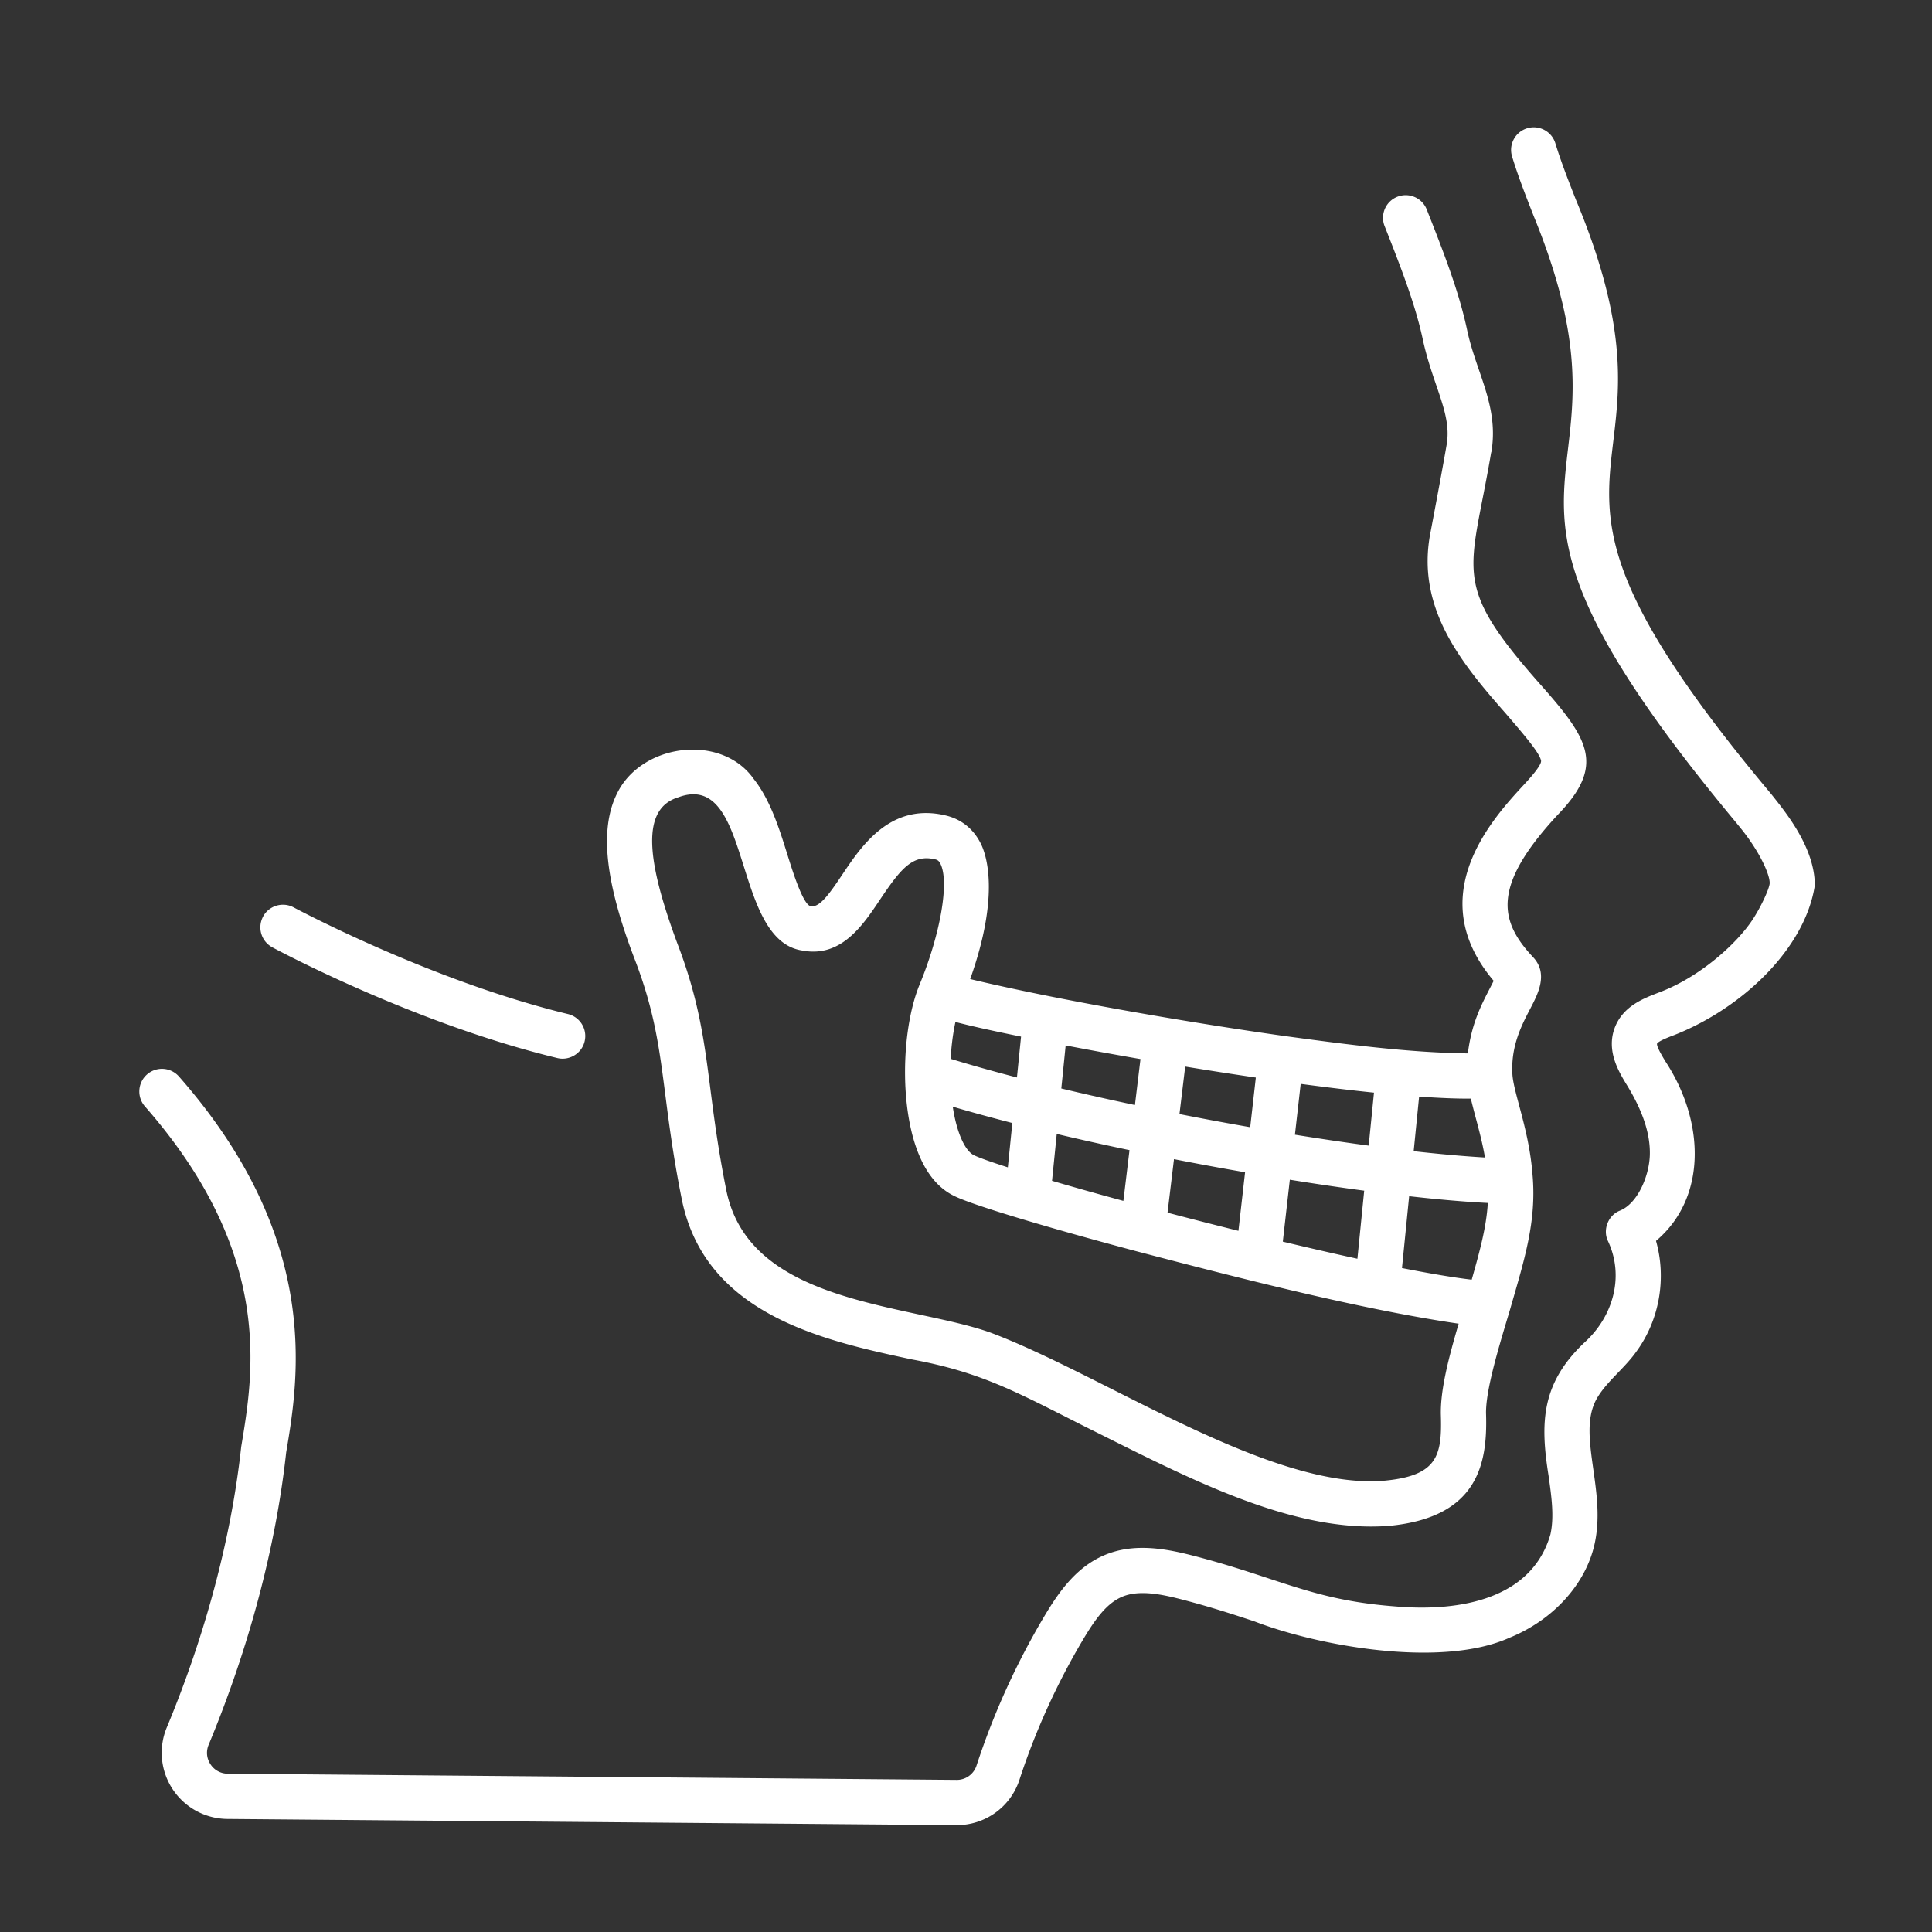
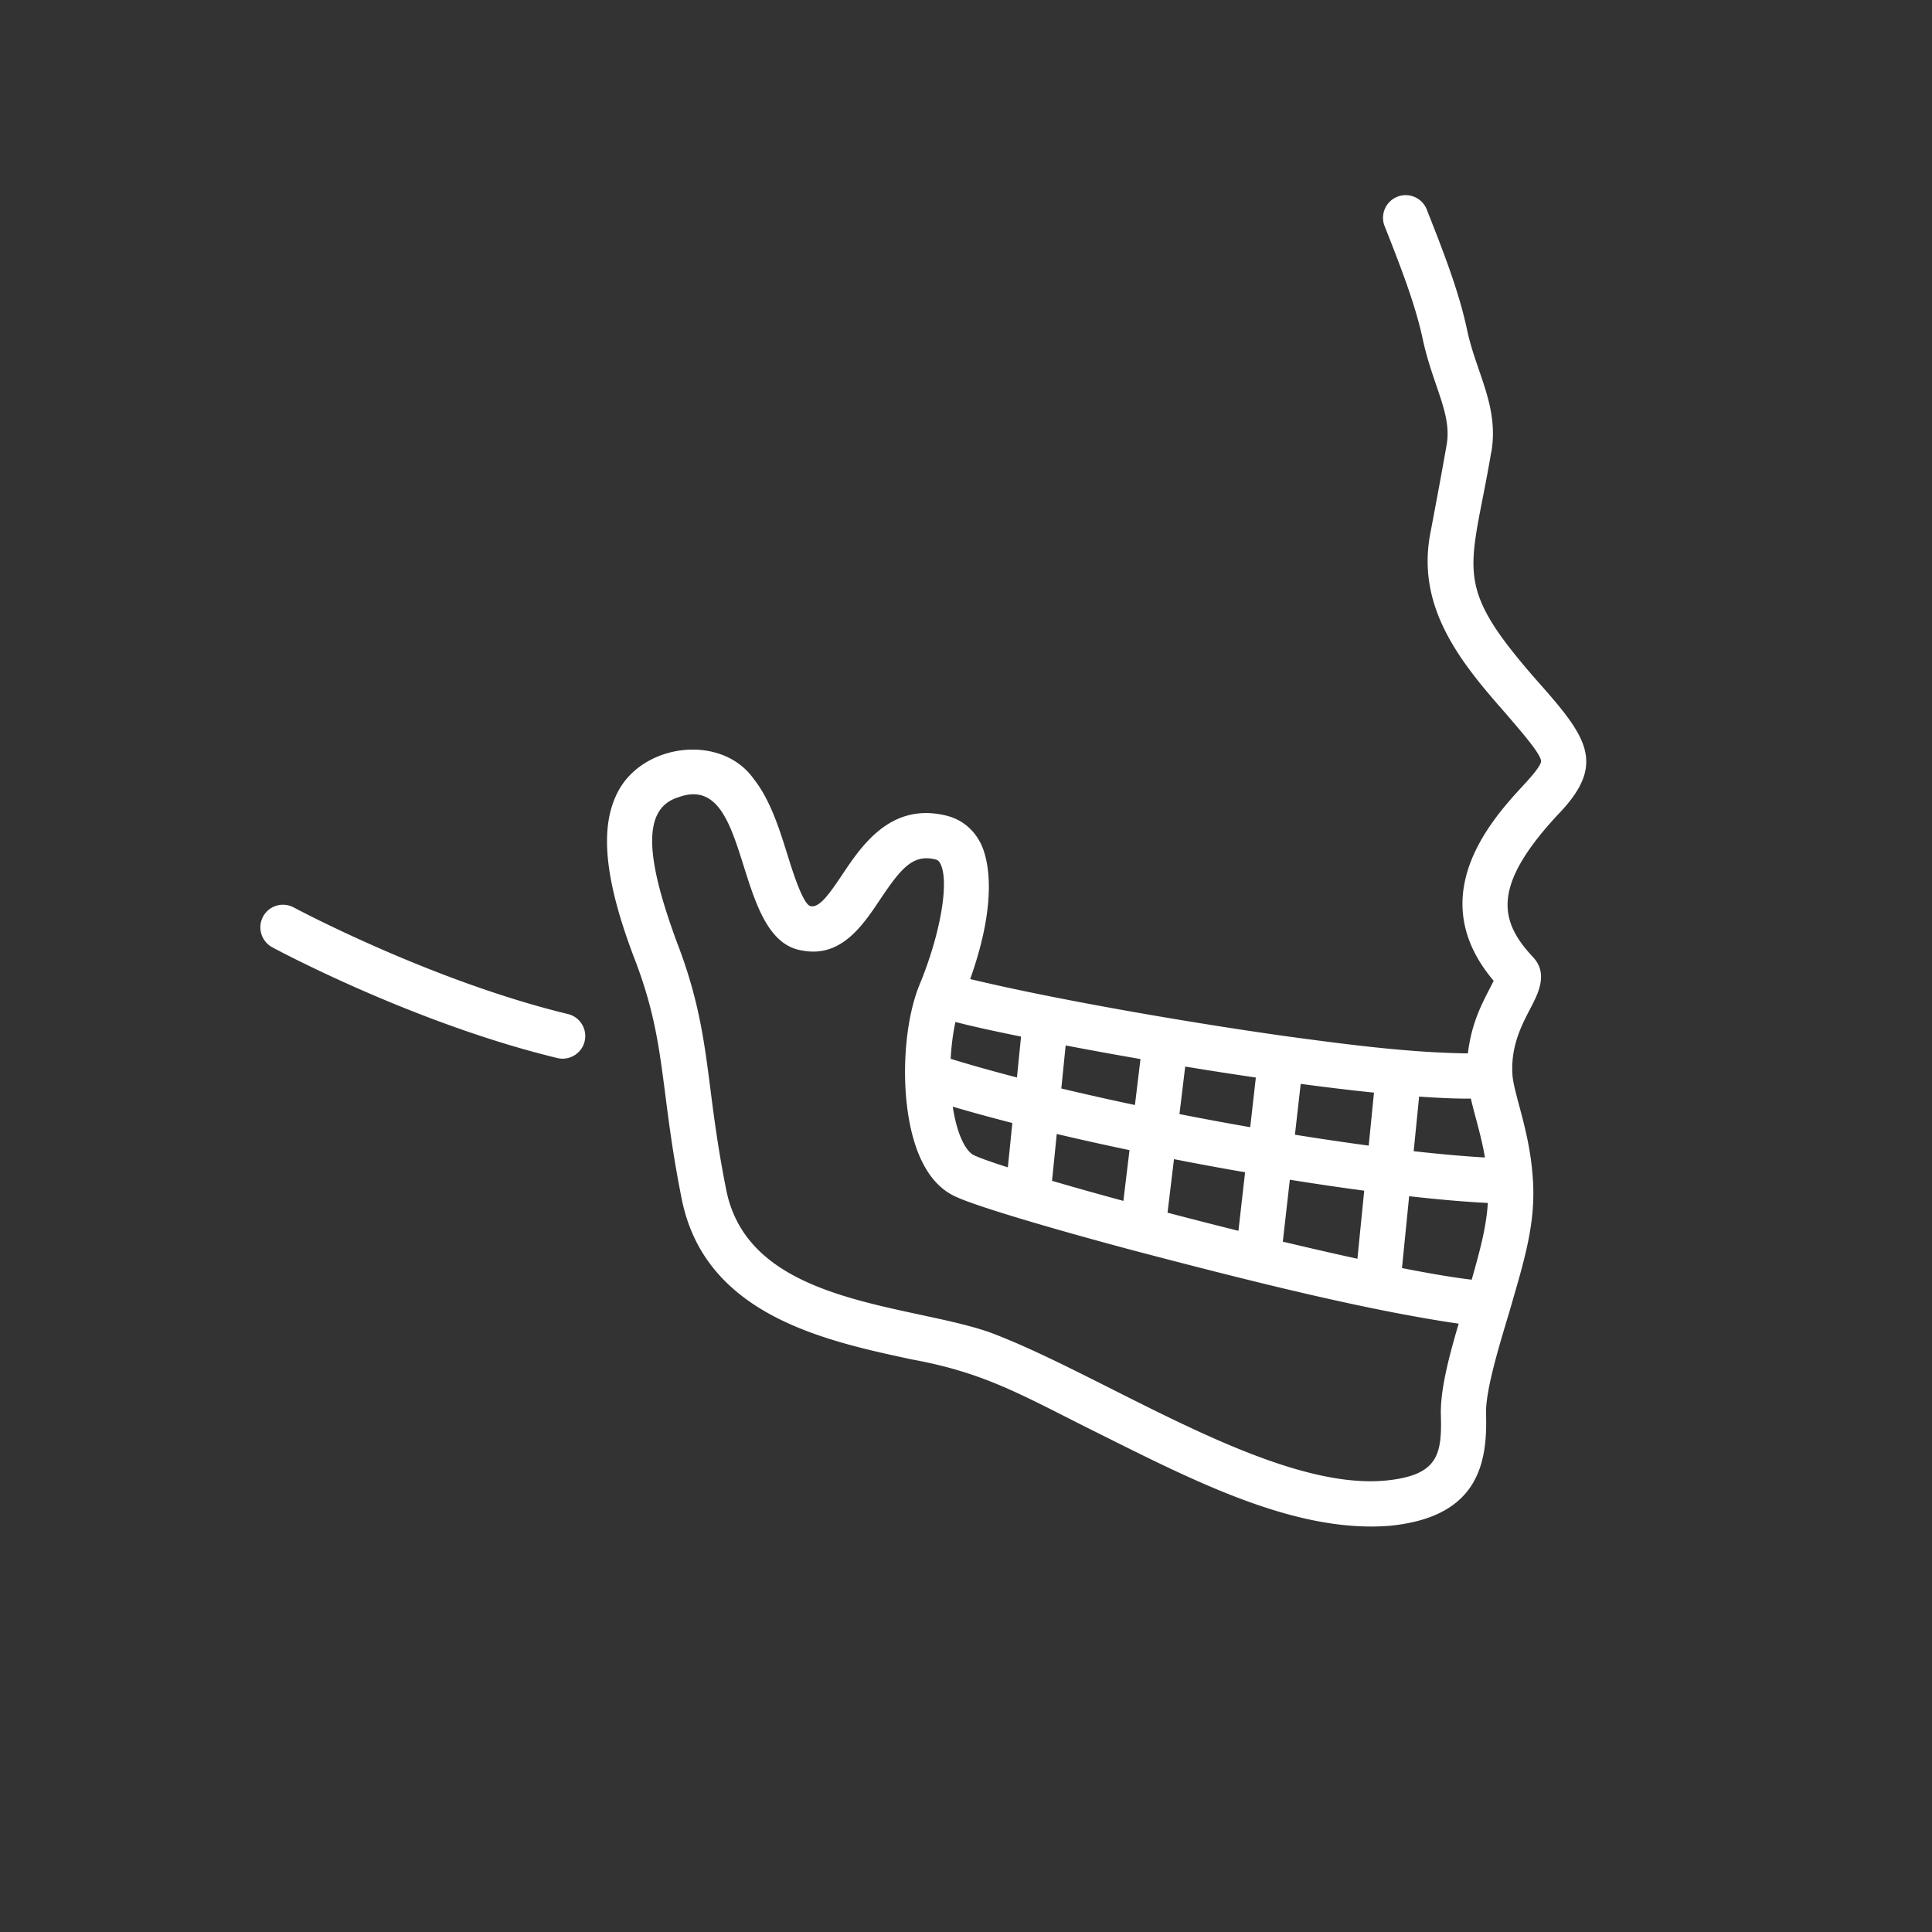
<svg xmlns="http://www.w3.org/2000/svg" version="1.1" width="512" height="512" x="0" y="0" viewBox="0 0 512 512" style="enable-background:new 0 0 512 512" xml:space="preserve">
  <rect x="0" y="0" width="512" height="512" fill="#333333" stroke="none" />
  <g>
    <path d="M395.22 119.85c2.08-12.29-4.08-21.11-6.45-32.54-2.1-9.81-5.91-19.78-10.67-31.8-1.22-3.08-4.71-4.59-7.79-3.37s-4.59 4.71-3.37 7.79c4.55 11.49 8.18 20.99 10.09 29.9 1 4.66 2.38 8.7 3.6 12.27 2.03 5.94 3.63 10.63 2.75 15.73-.96 5.62-2.84 15.64-4.24 23.04-4.03 19.94 7.85 34.57 19.91 48.22 4.96 5.78 8.87 10.34 9.34 12.45.27 1.22-3.27 5.04-4.43 6.3-8.25 8.92-27.28 29.46-8.12 52.09-2.63 5.25-5.74 10.28-6.84 19.23-15.26-.2-31.03-2.21-48.75-4.63-25.03-3.53-60.14-9.55-83.14-15.07 8.02-22.51 4.22-33.15 2.75-36.02-1.96-3.83-5.15-6.36-9.23-7.33-14.61-3.49-22.3 8.03-27.4 15.65-3.57 5.34-6.08 8.82-8.39 8.39-2.03-.38-4.81-9.31-6.15-13.61-2.13-6.82-4.54-14.55-8.93-20.09-8.6-12.22-29.94-9.47-36.33 4.02-4.58 9.41-3.05 23.35 4.83 43.88 5.2 13.55 6.46 23.37 8.06 35.81.99 7.7 2.11 16.44 4.34 27.56 6.15 30.77 37.81 37.57 60.93 42.53 18.39 3.39 27.62 8.56 45.93 17.81 26.81 13.31 54.79 28.38 80.79 26.29 23.19-2.29 25.91-16.21 25.51-29.52-.22-6.11 3.4-17.95 6.29-27.56 3.78-13.18 7.14-23.44 6.03-35.89-.54-7.1-2.17-13.26-3.51-18.27-.91-3.42-1.71-6.37-1.83-8.45-.43-7.45 2.44-12.96 4.75-17.38 2.04-3.9 4.83-9.25.74-13.61-9.06-9.65-10.92-18.9 6.45-37.66 12.85-13.22 8.24-20.22-4.61-34.71-23.84-26.98-18.4-29.17-12.95-61.42zm-92.98 160.81-1.47 12.18c-6.68-1.41-13.19-2.87-19.51-4.38l1.15-11.41c6.36 1.22 13.05 2.44 19.82 3.61zm30.57 4.9-1.49 13.16a862.88 862.88 0 0 1-18.75-3.48l1.52-12.59c6.38 1.05 12.64 2.02 18.72 2.91zm31.31 4-1.4 14.04c-6.21-.83-12.74-1.8-19.55-2.89l1.53-13.47c6.98.93 13.47 1.71 19.42 2.32zm-94.62-4.02c-6.35-1.65-12.23-3.3-17.56-4.94.18-3.47.62-6.83 1.26-9.77 3.7.97 9.17 2.21 17.39 3.88l-1.09 10.82zm-1.22 12.07-1.19 11.75c-6.26-2-8.36-2.9-9.03-3.24-2.22-1.11-4.49-5.67-5.57-12.84 4.9 1.44 10.17 2.88 15.79 4.33zm11.77 2.9c6.25 1.48 12.7 2.91 19.28 4.29l-1.62 13.45c-6.86-1.86-13.25-3.66-18.91-5.32zm31.08 6.68c6.37 1.25 12.66 2.41 18.83 3.47l-1.76 15.52c-6.25-1.56-12.6-3.18-18.79-4.81l1.71-14.19zm30.69 5.45c6.85 1.1 13.44 2.07 19.71 2.9l-1.8 18.04c-6.1-1.33-12.72-2.85-19.77-4.53zm34.26-22.03c5.35.37 9.65.56 13.71.54 1.22 5.17 2.78 9.95 3.74 15.6-5.46-.32-11.83-.88-18.89-1.67l1.44-14.46zm-8.92 101.76c-30.17 2.78-74.53-27.91-104.66-39.21-5.17-1.85-11.58-3.22-18.36-4.68-22.07-4.74-47.08-10.1-51.68-33.15-2.14-10.71-3.24-19.23-4.2-26.74-1.63-12.71-3.04-23.69-8.76-38.58-8.29-22.37-9.56-35.69.24-38.71 19.77-7.34 14.11 37.9 32.92 40.61 10.25 1.93 15.97-6.64 20.57-13.52 5.67-8.48 8.76-12.04 14.64-10.64.57.14.93.35 1.33 1.12 2.46 4.75.03 18.73-5.54 32.16-2.52 6.19-3.91 14.98-3.81 24 .08 7.68 1.49 26.16 12.84 31.82.94.47 3.8 1.91 17.86 6.14 8.51 2.56 19.13 5.55 30.71 8.63 27.07 7.09 59.46 15.4 85.3 19.17-2.7 9.19-4.91 17.72-4.71 24.36.32 10.69-1.02 15.87-14.69 17.22zm22.86-53.24c-4.56-.53-10.82-1.57-18.48-3.08l1.9-19.04c7.9.89 14.88 1.49 20.85 1.79-.4 6.45-2.09 12.61-4.27 20.33zM69.72 242.91a6.01 6.01 0 0 0 2.43 8.13c1.52.82 37.67 20.18 75.54 29.35 3.13.78 6.48-1.17 7.24-4.42.78-3.22-1.2-6.46-4.42-7.24-36.32-8.79-72.31-28.06-72.67-28.25-2.92-1.57-6.56-.48-8.13 2.43z" fill="#ffffff" opacity="1" data-original="#000000" />
-     <path d="M469.39 210.43c-78.57-93.68-18.35-77.36-51.77-157.53-2.01-5.12-3.92-9.97-5.43-14.92-.97-3.17-4.32-4.95-7.49-3.98s-4.95 4.32-3.98 7.49c1.65 5.4 3.73 10.68 5.74 15.8 31.83 77.81-28.22 62.41 53.62 160.69l1.36 1.68c4.79 5.93 7.65 12.11 7.54 14.46-.09 1.3-2 5.65-4.33 9.3-4.25 6.61-14.1 15.43-24.73 19.49-4.05 1.57-9.86 3.56-12.07 9.65-2.16 6.07 1.16 11.5 3.35 15.09 4.22 6.91 6.19 12.97 6.02 18.5-.19 5.59-3.26 12.79-7.9 14.67-3.14 1.19-4.66 5.12-3.17 8.12 4.4 9.43 1.28 20.09-6.34 26.92-11.34 10.79-11.68 21.12-9.43 35.2.79 5.6 1.53 10.89.5 15.55-4.81 16.75-23.14 20.69-41.32 19.09-14.21-1.1-22.69-3.89-33.42-7.42-5.37-1.77-11.46-3.78-18.9-5.74-7.61-2.01-16.41-3.87-24.58-.4-7.35 3.13-11.94 9.54-15.8 16.01a197.506 197.506 0 0 0-18.07 39.75 5.48 5.48 0 0 1-5.32 3.79l-193.11-1.64a5.465 5.465 0 0 1-4.58-2.5c-1.03-1.56-1.21-3.44-.49-5.16 10.72-25.76 17.82-52.55 20.55-77.49 3.35-19.82 9.43-56.55-28.41-99.61a6.01 6.01 0 0 0-8.47-.55 6.01 6.01 0 0 0-.55 8.47c34.33 39.16 28.74 70.77 25.51 90.21-2.59 23.87-9.4 49.58-19.71 74.35a17.481 17.481 0 0 0 1.54 16.38c3.22 4.88 8.64 7.83 14.49 7.89l193.11 1.64c7.67.08 14.46-4.77 16.83-12.07 4.25-13 9.96-25.56 16.97-37.32 3.26-5.46 6.24-9.43 10.2-11.12 4.67-1.98 10.87-.62 16.81.96 7.09 1.87 12.74 3.73 18.21 5.53 17.04 6.6 49.65 12.46 67.63 4.37 11.58-4.68 20.23-14.2 22.58-24.85 1.5-6.77.56-13.4-.34-19.81-1-7.12-1.87-13.26.67-18.26 2.42-4.63 7.52-8.35 10.73-12.91 6.16-8.4 8.03-19.44 5.22-29.35 13.34-11.23 13.12-31.28 2.56-47.47-.79-1.29-2.42-3.97-2.29-4.8.41-.7 3.18-1.76 4.51-2.26 17.92-7.04 34.71-22.82 37.31-39.7-.03-10.22-8.01-19.67-11.57-24.2z" fill="#ffffff" opacity="1" data-original="#000000" />
  </g>
</svg>